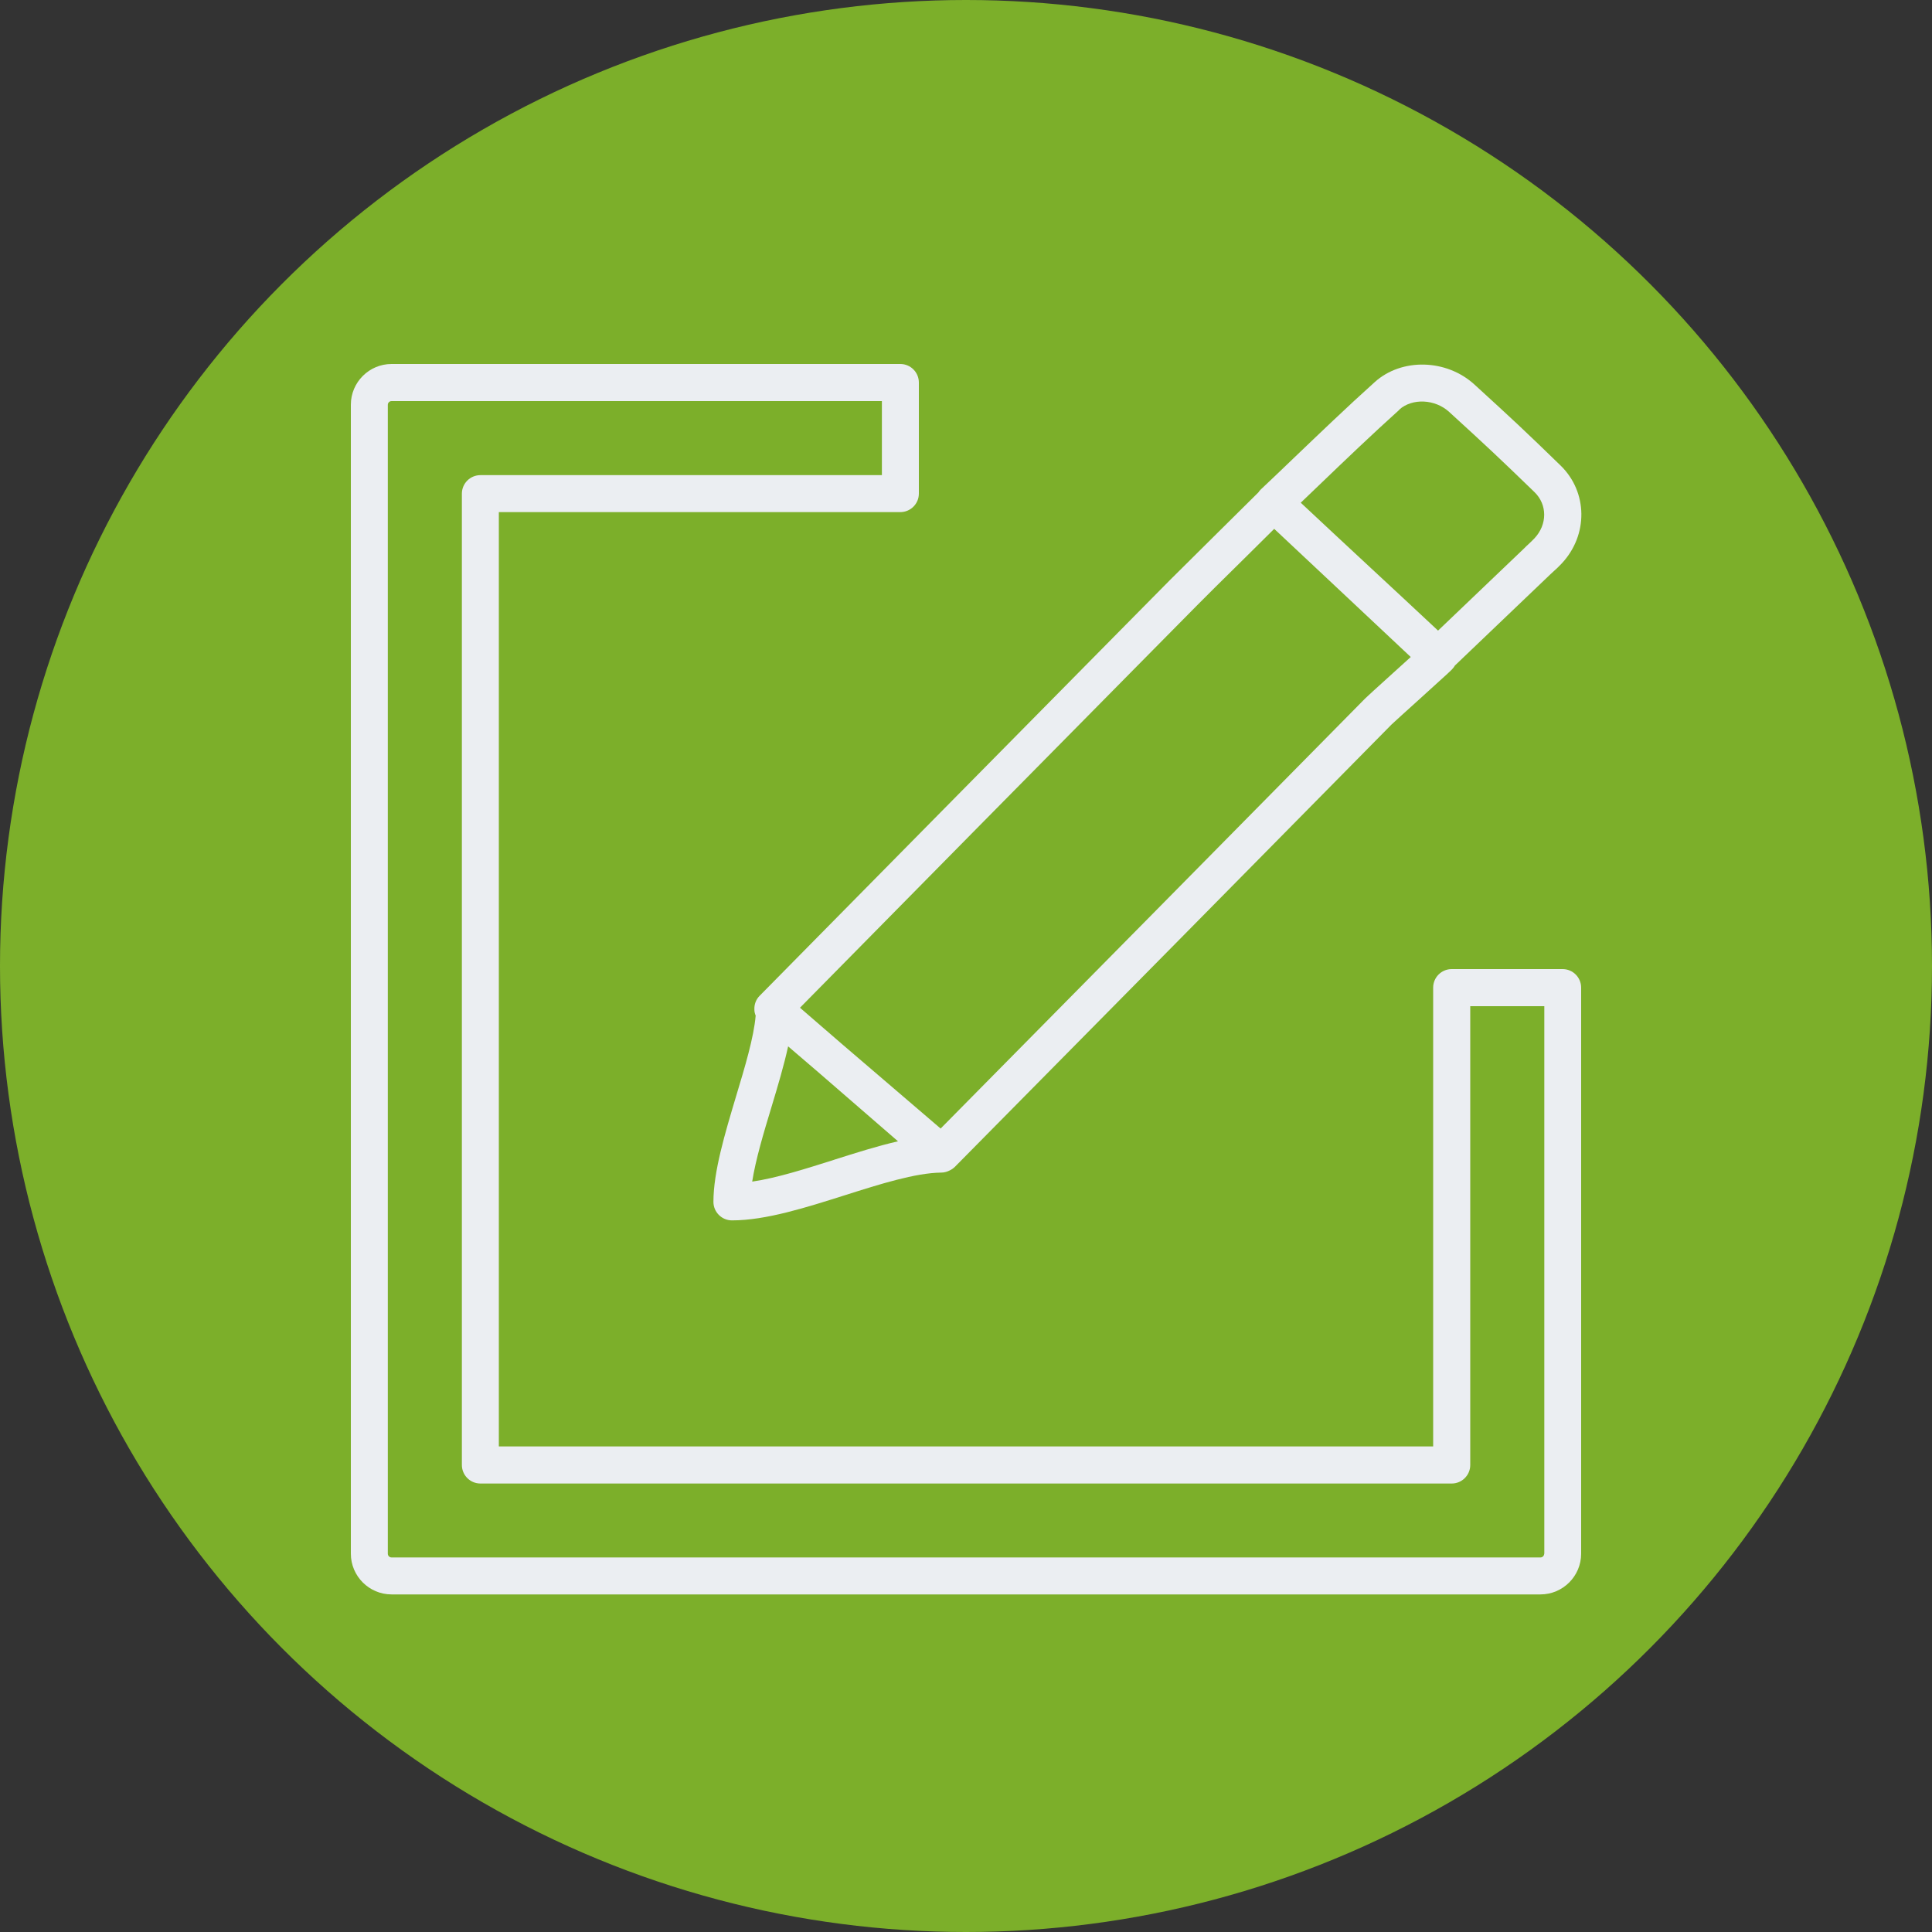
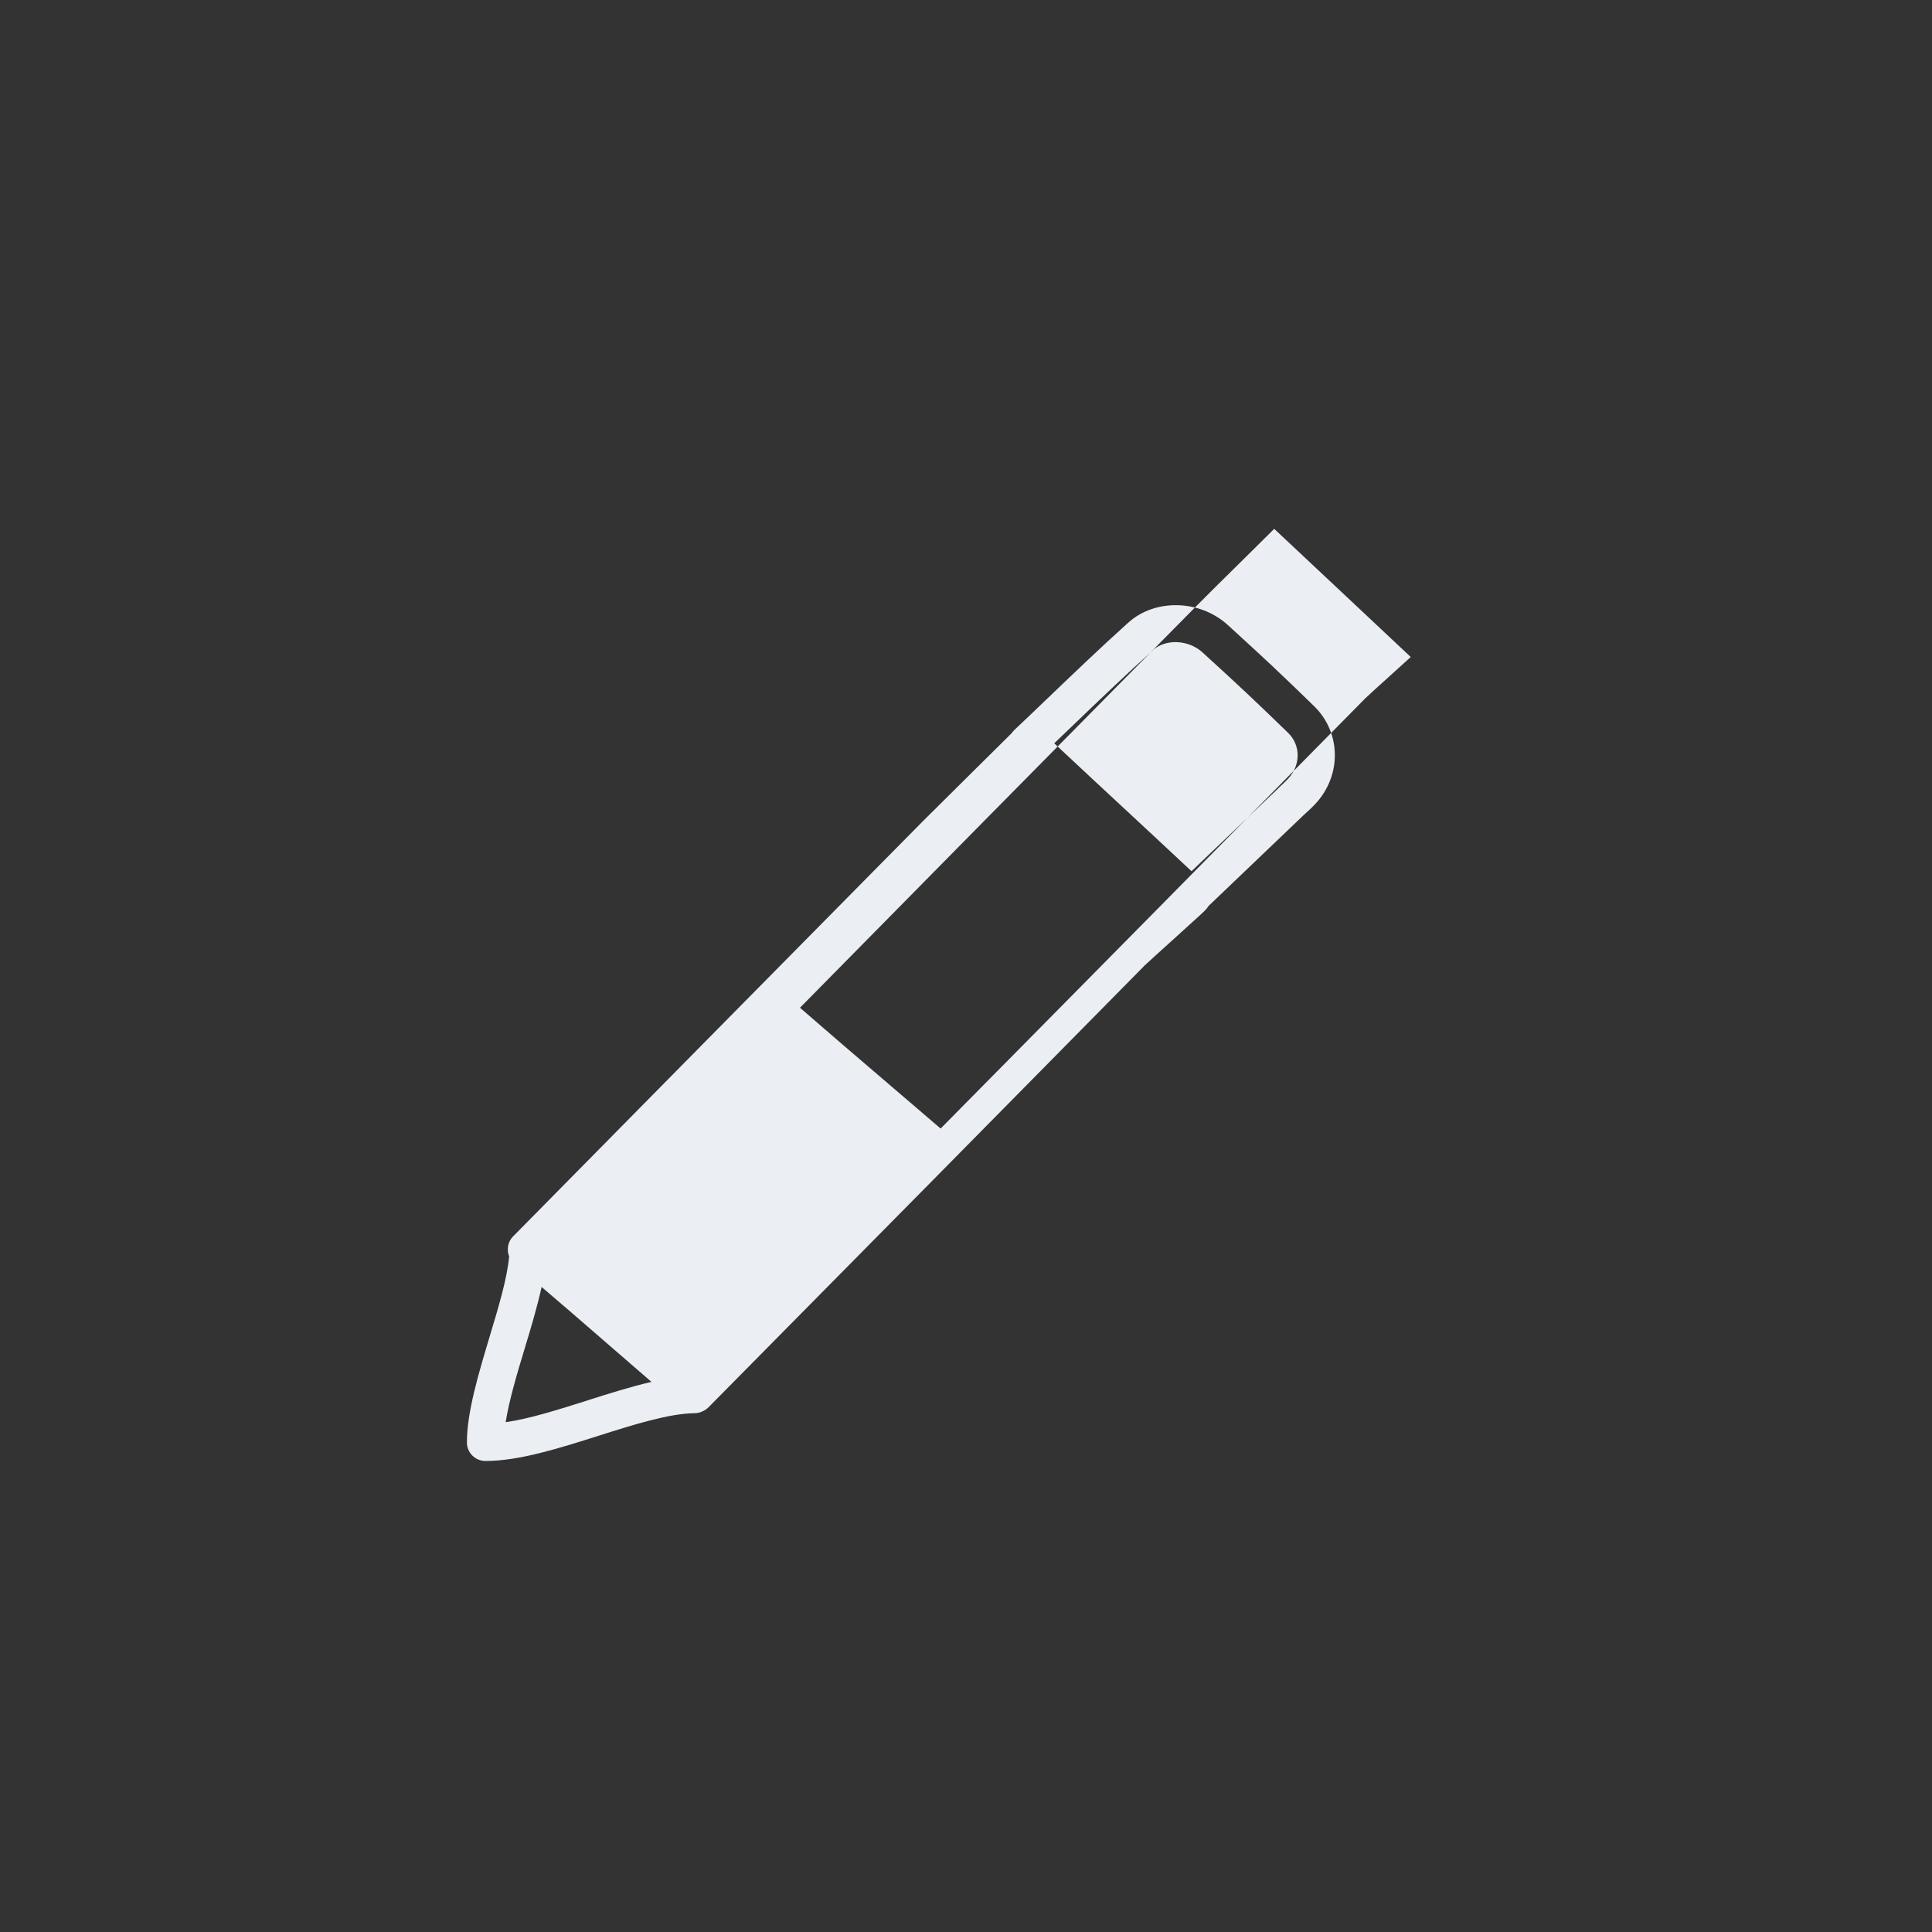
<svg xmlns="http://www.w3.org/2000/svg" id="St_Lukes_Case_Study_Icons" width="150" height="150" viewBox="0 0 150 150">
  <rect x="0" y="0" width="150" height="150" fill="#333333" stroke="none" />
-   <circle cx="75" cy="75" r="75" style="fill:#7caf2a;" />
  <g>
-     <path d="M119.89,120.63c0,.16-.13,.29-.29,.29H30.4c-.16,0-.29-.13-.29-.29V31.43c0-.16,.13-.29,.29-.29h38.07v5.75h-31.17c-.79,0-1.44,.64-1.44,1.44V113.74c0,.79,.64,1.44,1.44,1.44H112.71c.79,0,1.44-.64,1.44-1.44v-35.62h5.75v42.52h0Zm1.44-45.39h-8.62c-.79,0-1.44,.64-1.44,1.44v35.62H38.73V39.76h31.17c.79,0,1.44-.64,1.44-1.44v-8.62c0-.79-.64-1.44-1.44-1.44H30.4c-1.74,0-3.16,1.42-3.16,3.16V120.63c0,1.74,1.42,3.16,3.16,3.16H119.6c1.74,0,3.16-1.42,3.16-3.16v-43.95c0-.79-.64-1.44-1.44-1.44h0Z" style="fill:#ebeef2;" />
-     <path d="M89.5,50.48l3.36-3.4c.59-.6,2.23-2.23,3.83-3.8,.83-.82,1.62-1.61,2.24-2.22,2.02,1.89,3.68,3.45,5.34,5.01,1.64,1.54,3.28,3.08,5.26,4.94-.44,.4-.94,.85-1.37,1.24-1.44,1.3-2.04,1.85-2.18,1.99-10.43,10.57-21.62,21.92-32.95,33.38l-7.66-6.56-3.26-2.82c9.13-9.27,18.4-18.66,27.38-27.75h0Zm19.14-18.68c1.01-.9,2.78-.82,3.87,.18,2.98,2.72,3.81,3.5,6.63,6.23,1,.97,1,2.51,0,3.58-.14,.15-.31,.31-.49,.48-.1,.09-.2,.18-.29,.28l-6.71,6.41c-2.01-1.88-3.71-3.46-5.37-5-1.63-1.52-3.32-3.08-5.29-4.93,.48-.46,.96-.92,1.43-1.37,2.02-1.94,4.11-3.94,6.23-5.85h0Zm-43.89,58.25c-2.19,.69-4.43,1.41-6.35,1.69,.27-1.72,.89-3.79,1.5-5.8,.5-1.65,.97-3.24,1.29-4.7l2.31,1.98,6.22,5.39c-1.57,.36-3.25,.89-4.98,1.44h0Zm-6.18-11.66c0,.16,.04,.32,.1,.46-.14,1.68-.84,4.01-1.52,6.26-.86,2.88-1.76,5.85-1.76,8.2,0,.79,.64,1.44,1.44,1.44,2.63,0,5.76-1,8.79-1.96,2.68-.85,5.45-1.73,7.46-1.75,.24,0,.47-.07,.68-.18,.14-.07,.27-.16,.39-.28,11.66-11.79,23.18-23.47,33.89-34.33,.14-.14,1.21-1.1,2.07-1.88,2.58-2.33,2.6-2.36,2.71-2.5,.05-.06,.1-.13,.14-.2l7.39-7.06c.09-.08,.17-.16,.26-.24,.21-.19,.43-.39,.64-.62,2.07-2.21,2.03-5.55-.09-7.61-2.84-2.76-3.68-3.54-6.69-6.29-2.17-1.98-5.64-2.07-7.73-.19-2.16,1.94-4.26,3.96-6.3,5.91-.83,.8-1.69,1.62-2.54,2.42-.08,.07-.14,.15-.2,.24-.59,.59-1.78,1.77-3.03,3-1.6,1.58-3.25,3.22-3.85,3.82l-3.36,3.4c-9.34,9.46-18.99,19.23-28.48,28.86-.28,.28-.43,.67-.41,1.07h0Z" style="fill:#ebeef2;" />
+     <path d="M89.5,50.48l3.36-3.4c.59-.6,2.23-2.23,3.83-3.8,.83-.82,1.62-1.61,2.24-2.22,2.02,1.89,3.68,3.45,5.34,5.01,1.64,1.54,3.28,3.08,5.26,4.94-.44,.4-.94,.85-1.37,1.24-1.44,1.3-2.04,1.85-2.18,1.99-10.43,10.57-21.62,21.92-32.95,33.38l-7.66-6.56-3.26-2.82c9.13-9.27,18.4-18.66,27.38-27.75h0Zc1.01-.9,2.78-.82,3.87,.18,2.98,2.72,3.81,3.5,6.63,6.23,1,.97,1,2.51,0,3.58-.14,.15-.31,.31-.49,.48-.1,.09-.2,.18-.29,.28l-6.71,6.41c-2.01-1.88-3.71-3.46-5.37-5-1.63-1.52-3.32-3.08-5.29-4.93,.48-.46,.96-.92,1.43-1.37,2.02-1.94,4.11-3.94,6.23-5.85h0Zm-43.89,58.25c-2.19,.69-4.43,1.41-6.35,1.69,.27-1.72,.89-3.79,1.5-5.8,.5-1.65,.97-3.24,1.29-4.7l2.31,1.98,6.22,5.39c-1.57,.36-3.25,.89-4.98,1.44h0Zm-6.18-11.66c0,.16,.04,.32,.1,.46-.14,1.68-.84,4.01-1.52,6.26-.86,2.88-1.76,5.85-1.76,8.2,0,.79,.64,1.44,1.44,1.44,2.63,0,5.76-1,8.79-1.96,2.68-.85,5.45-1.73,7.46-1.75,.24,0,.47-.07,.68-.18,.14-.07,.27-.16,.39-.28,11.66-11.79,23.18-23.47,33.89-34.33,.14-.14,1.21-1.1,2.07-1.88,2.58-2.33,2.6-2.36,2.71-2.5,.05-.06,.1-.13,.14-.2l7.39-7.06c.09-.08,.17-.16,.26-.24,.21-.19,.43-.39,.64-.62,2.07-2.21,2.03-5.55-.09-7.61-2.84-2.76-3.68-3.54-6.69-6.29-2.17-1.98-5.64-2.07-7.73-.19-2.16,1.94-4.26,3.96-6.3,5.91-.83,.8-1.69,1.62-2.54,2.42-.08,.07-.14,.15-.2,.24-.59,.59-1.78,1.77-3.03,3-1.6,1.58-3.25,3.22-3.85,3.82l-3.36,3.4c-9.34,9.46-18.99,19.23-28.48,28.86-.28,.28-.43,.67-.41,1.07h0Z" style="fill:#ebeef2;" />
  </g>
</svg>